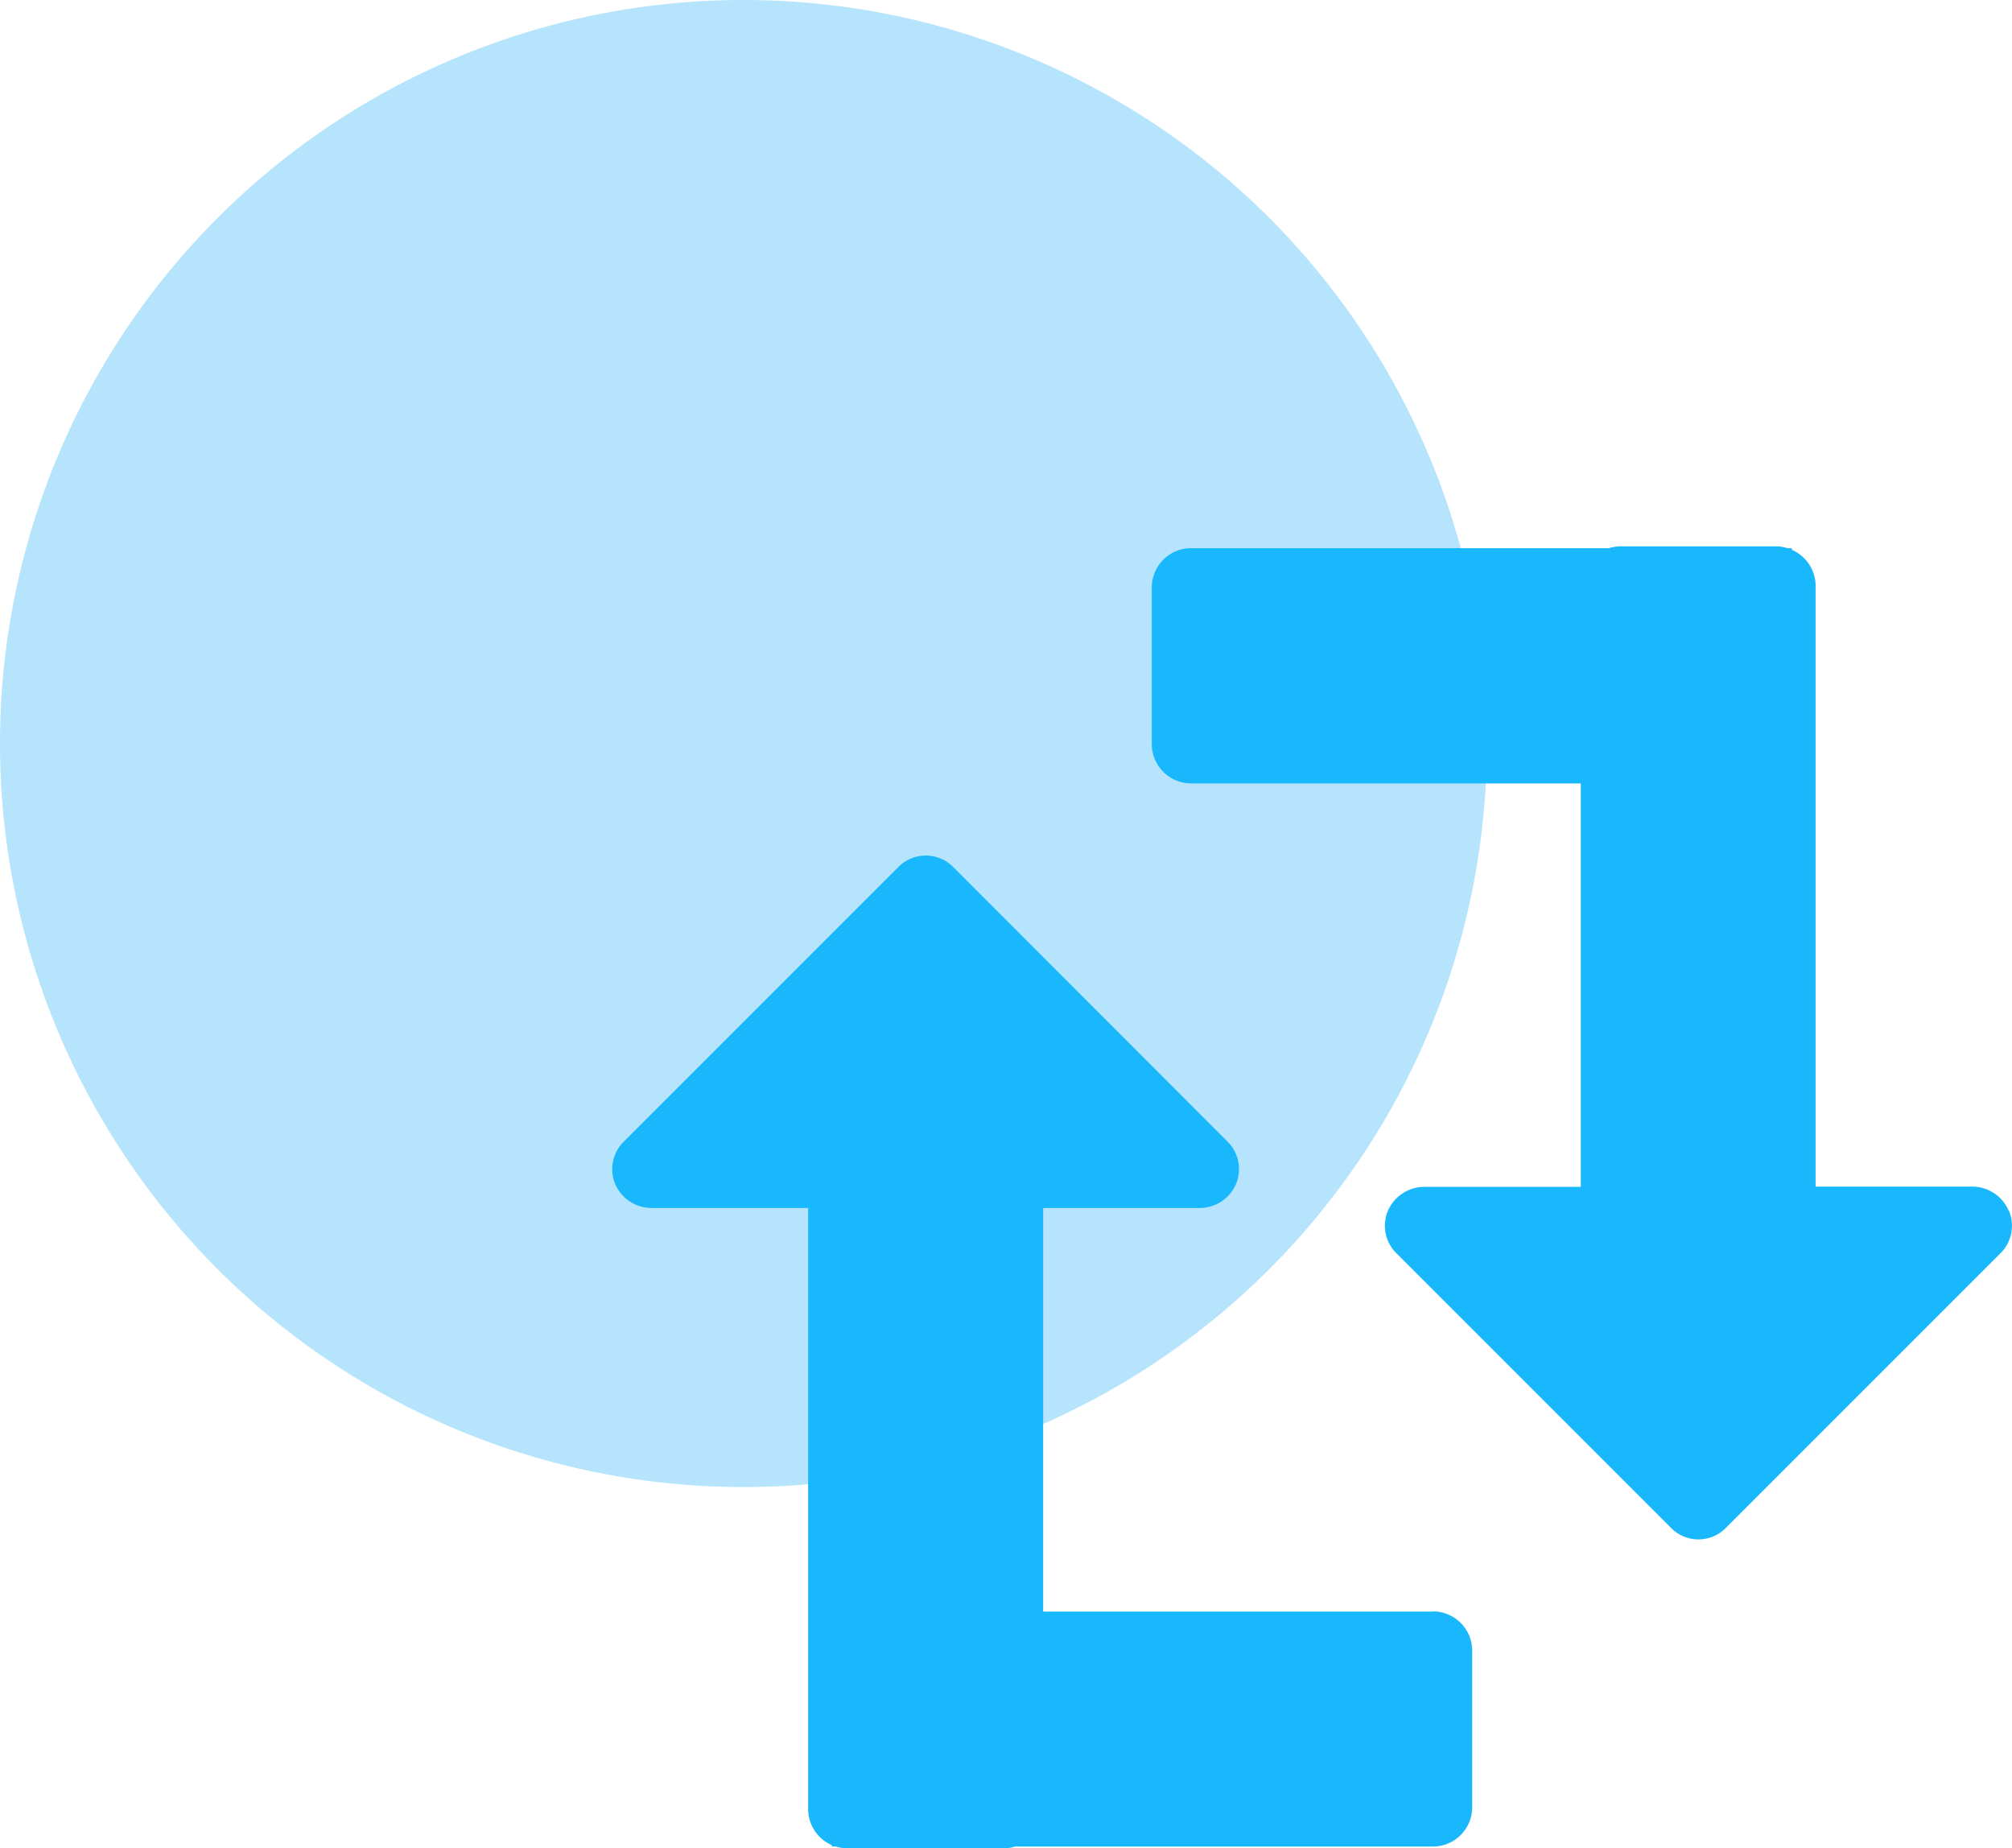
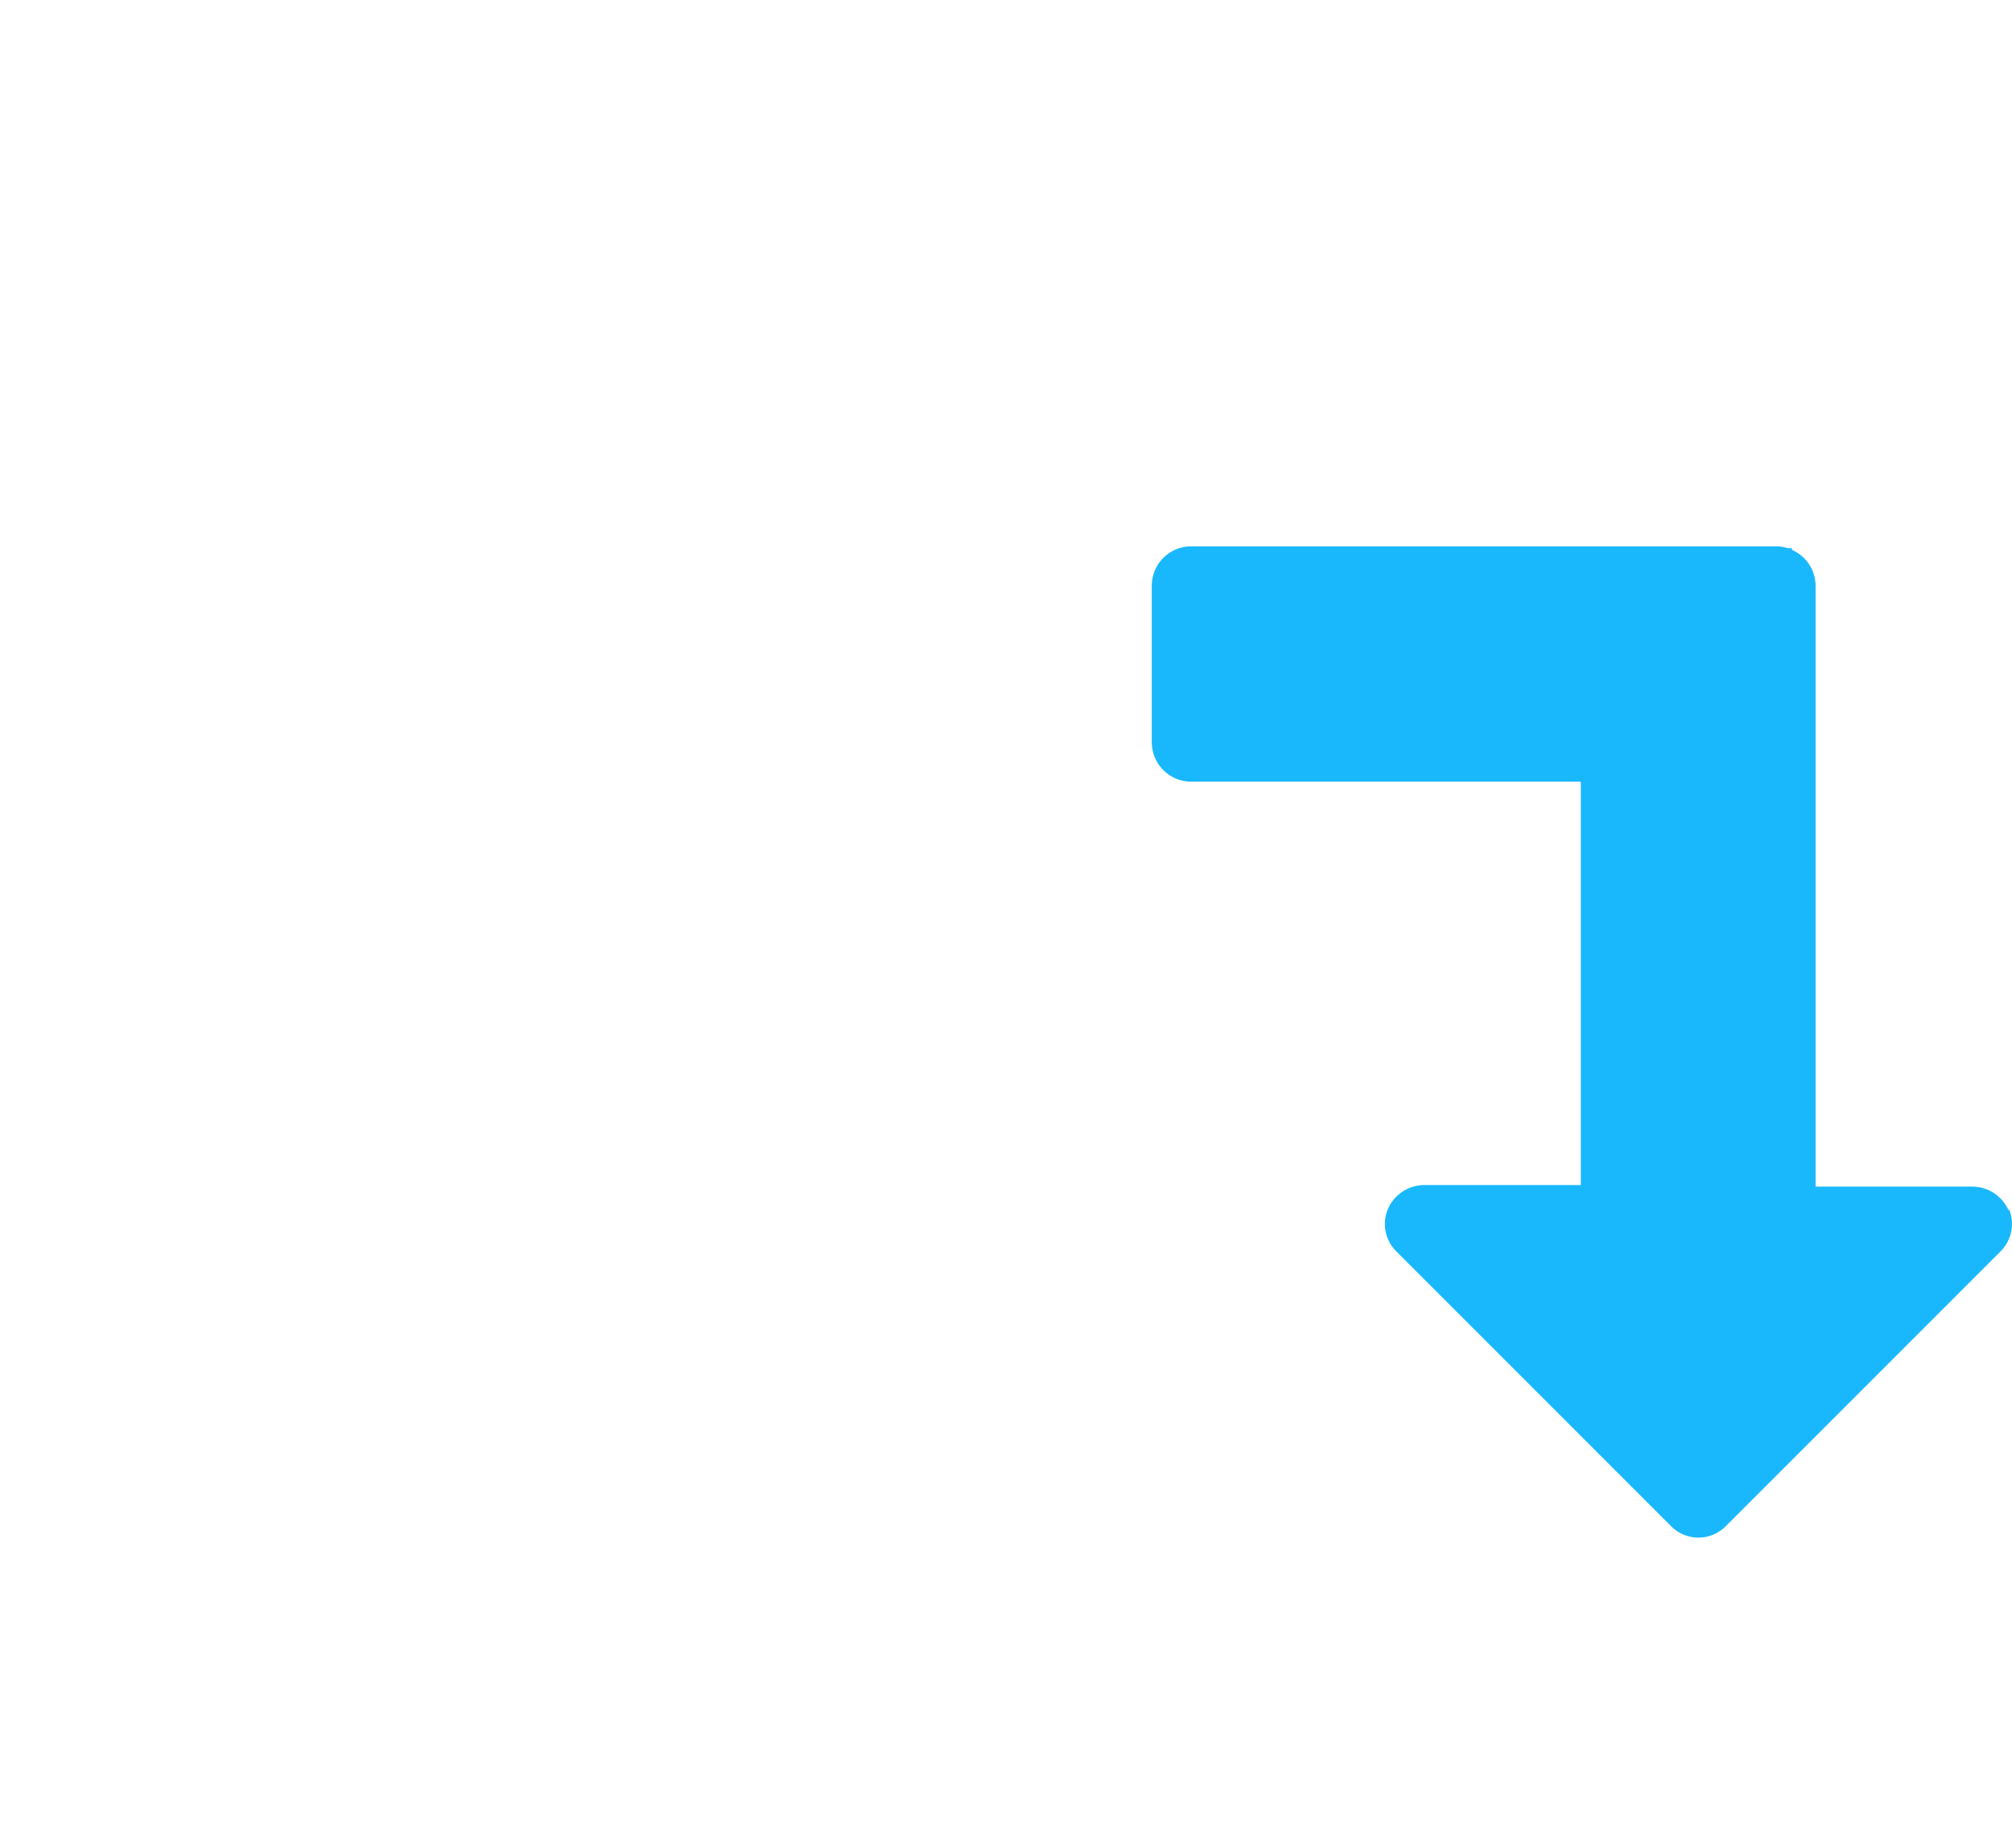
<svg xmlns="http://www.w3.org/2000/svg" width="46.007" height="42.262" viewBox="0 0 46.007 42.262">
  <defs>
    <clipPath id="clip-path">
      <rect id="Rectangle_644" data-name="Rectangle 644" width="46.007" height="42.262" transform="translate(0 0)" fill="none" />
    </clipPath>
    <clipPath id="clip-path-2">
      <rect id="Rectangle_645" data-name="Rectangle 645" width="31.999" height="29.77" transform="translate(14 12.492)" fill="none" />
    </clipPath>
  </defs>
  <g id="Continuous_Innovation_Pipeline" data-name="Continuous Innovation Pipeline" transform="translate(0 0)">
    <g id="Group_3674" data-name="Group 3674">
      <g id="Group_3673" data-name="Group 3673" clip-path="url(#clip-path)">
-         <path id="Path_18505" data-name="Path 18505" d="M17,0A17,17,0,1,1,0,17,17,17,0,0,1,17,0" fill="#b5e4fc" />
-       </g>
+         </g>
    </g>
    <g id="Group_3676" data-name="Group 3676">
      <g id="Group_3675" data-name="Group 3675" clip-path="url(#clip-path-2)">
-         <path id="Path_18506" data-name="Path 18506" d="M45.93,27.677a.909.909,0,0,0-.826-.546H41.516V13.392a.9.9,0,0,0-.542-.82v-.039h-.1a.877.877,0,0,0-.249-.041H37.043a.863.863,0,0,0-.252.041H27.237a.9.9,0,0,0-.9.9v3.579a.9.9,0,0,0,.9.9h8.91v9.224H32.564a.911.911,0,0,0-.827.546.883.883,0,0,0,.2.979l6.27,6.27a.879.879,0,0,0,1.243.017l.017-.017,6.27-6.27a.885.885,0,0,0,.2-.979" fill="#19b8fd" />
-         <path id="Path_18507" data-name="Path 18507" d="M32.764,36.847H23.853V27.62h3.583a.909.909,0,0,0,.826-.546.883.883,0,0,0-.2-.979L21.8,19.827a.882.882,0,0,0-1.247-.014l-.014.014-6.27,6.27a.883.883,0,0,0-.2.979.908.908,0,0,0,.831.544h3.579V41.367a.9.9,0,0,0,.541.82v.033h.1a.863.863,0,0,0,.252.041h3.586a.863.863,0,0,0,.252-.041h9.554a.9.9,0,0,0,.9-.9V37.743a.9.9,0,0,0-.9-.9" fill="#19b8fd" />
+         <path id="Path_18506" data-name="Path 18506" d="M45.93,27.677a.909.909,0,0,0-.826-.546H41.516V13.392a.9.9,0,0,0-.542-.82v-.039h-.1a.877.877,0,0,0-.249-.041H37.043H27.237a.9.9,0,0,0-.9.9v3.579a.9.9,0,0,0,.9.9h8.91v9.224H32.564a.911.911,0,0,0-.827.546.883.883,0,0,0,.2.979l6.27,6.27a.879.879,0,0,0,1.243.017l.017-.017,6.27-6.27a.885.885,0,0,0,.2-.979" fill="#19b8fd" />
      </g>
    </g>
  </g>
</svg>